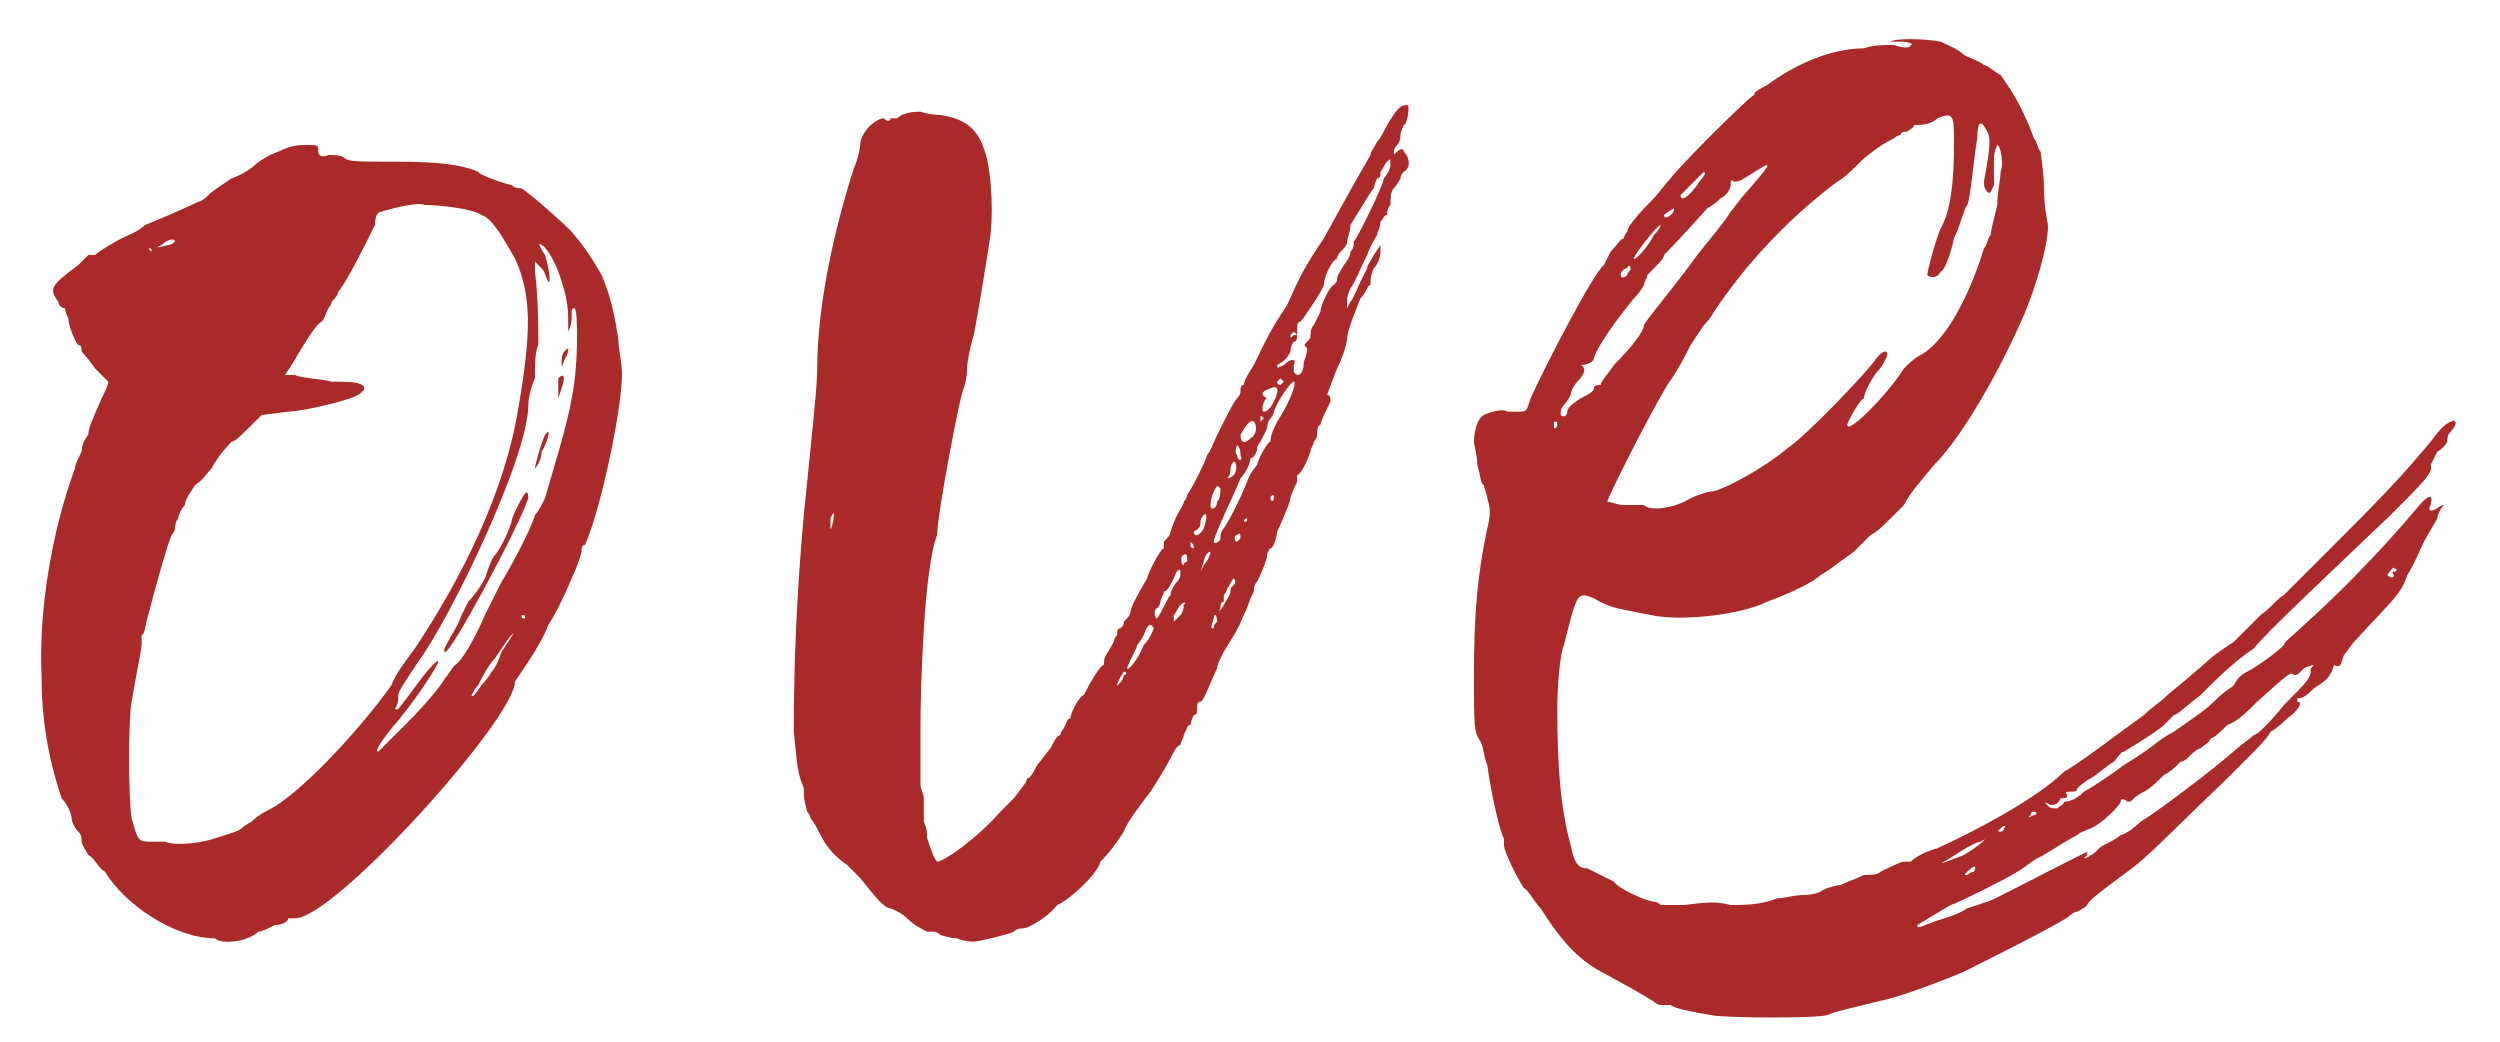
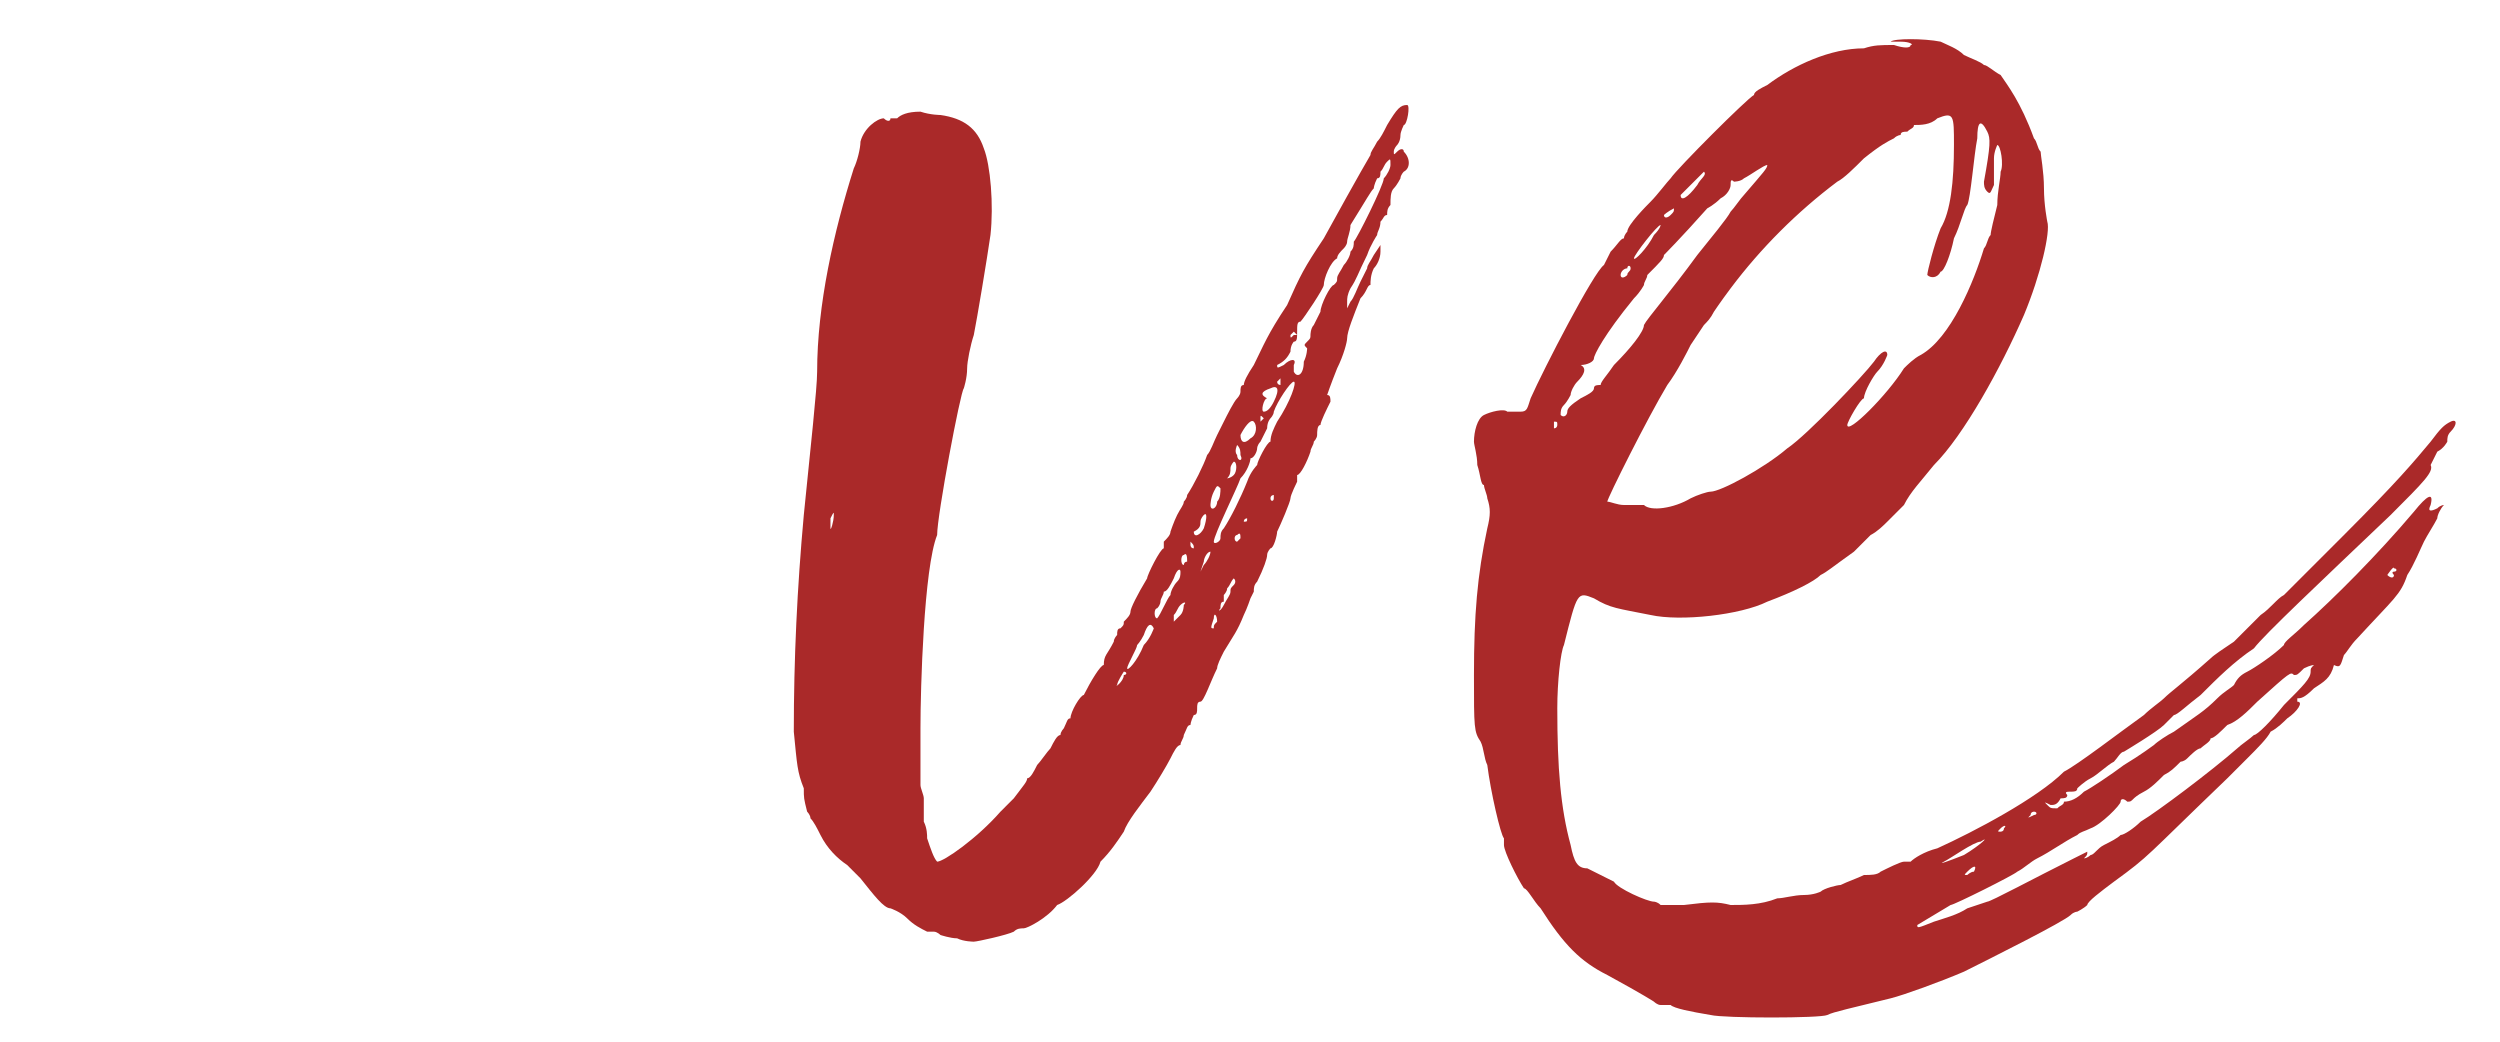
<svg xmlns="http://www.w3.org/2000/svg" width="48" height="20" viewBox="0 0 48 20" fill="none">
-   <path d="M11.935 7.072C11.999 7.584 11.551 9.76 11.231 10.464C11.167 10.464 11.167 10.528 11.167 10.592C11.167 10.592 11.103 10.848 10.975 11.104C10.847 11.424 10.655 11.808 10.527 12C10.463 12.192 10.271 12.512 10.143 12.704C10.015 12.896 9.887 13.088 9.887 13.088C9.887 13.792 6.431 17.632 5.663 17.632C5.599 17.632 5.599 17.632 5.535 17.632C5.535 17.696 5.407 17.76 5.279 17.76C5.151 17.824 5.023 17.888 4.959 17.888C4.767 18.08 4.255 18.144 4.127 18.016C3.359 18.016 2.399 17.376 2.015 16.736C1.887 16.672 1.823 16.48 1.695 16.416C1.631 16.288 1.567 16.224 1.567 16.16C1.567 16.096 1.567 16.032 1.503 15.968C1.439 15.904 1.375 15.776 1.375 15.712C1.375 15.648 1.311 15.456 1.183 15.328C0.991 14.752 0.799 13.984 0.799 13.024C0.735 11.744 0.991 10.208 1.439 8.992C1.439 8.928 1.503 8.8 1.567 8.672C1.567 8.544 1.631 8.416 1.695 8.352C1.695 8.224 1.759 8.096 1.951 7.648C2.015 7.52 2.079 7.392 2.079 7.328C2.079 7.328 1.951 7.2 1.823 7.072C1.695 6.88 1.567 6.752 1.567 6.752C1.567 6.688 1.567 6.624 1.503 6.624C1.439 6.56 1.311 6.24 1.311 6.112C1.247 5.984 1.247 5.92 1.247 5.92C1.183 5.92 1.119 5.856 1.119 5.792C0.927 5.536 0.991 5.472 1.503 5.088C1.631 4.96 1.631 4.96 1.695 4.896C1.759 4.896 1.823 4.896 1.823 4.896C1.887 4.832 2.207 4.64 2.335 4.576C2.463 4.512 2.655 4.448 2.783 4.32C3.423 4.064 3.807 3.872 3.807 3.872C3.871 3.872 3.935 3.808 3.999 3.744C4.063 3.68 4.255 3.552 4.447 3.424C4.639 3.36 4.831 3.232 4.895 3.168C4.959 3.104 5.151 2.976 5.343 2.912C5.599 2.784 5.727 2.784 5.919 2.784C6.111 2.784 6.111 2.784 6.111 2.912C6.111 2.976 6.175 3.04 6.303 2.976C6.431 2.976 6.559 2.976 6.623 3.04C6.687 3.104 6.879 3.104 7.583 3.104C8.479 3.104 8.863 3.168 9.183 3.296C9.183 3.36 9.759 3.552 9.823 3.552C9.887 3.616 9.951 3.616 10.015 3.616C10.207 3.744 10.719 4.192 10.975 4.448C11.295 4.832 11.359 4.96 11.551 5.28C11.743 5.728 11.807 6.112 11.871 6.496C11.871 6.688 11.935 6.944 11.935 7.072ZM5.215 15.52C5.791 15.2 6.879 14.048 7.519 13.152C7.583 12.96 7.775 12.704 7.967 12.448C8.863 11.104 9.695 9.44 9.951 7.84C10.207 6.368 10.207 5.664 9.887 4.96C9.631 4.512 9.439 4.192 9.247 4.128C9.055 4 8.415 3.936 8.159 3.936C8.031 3.872 7.519 4 7.327 4.064C7.263 4.064 7.199 4.128 7.199 4.32C7.135 4.448 7.071 4.576 7.007 4.704C6.751 5.216 6.559 5.536 6.495 5.6C6.495 5.664 6.431 5.728 6.367 5.792C6.367 5.856 6.303 5.92 6.303 5.92C6.239 6.048 6.239 6.112 6.175 6.176C6.047 6.24 5.791 6.688 5.599 7.008L5.471 7.2H5.663C5.791 7.264 6.111 7.264 6.367 7.328C6.623 7.328 6.879 7.328 6.943 7.392C7.007 7.392 7.007 7.52 6.943 7.52C6.943 7.648 5.791 7.904 5.535 7.904L5.023 7.968L4.767 8.224C4.639 8.352 4.511 8.48 4.447 8.48C4.447 8.48 4.191 8.736 4.063 8.992C3.999 9.056 3.871 9.248 3.743 9.312C3.679 9.44 3.551 9.568 3.551 9.696C3.487 9.76 3.423 9.888 3.423 9.952C3.359 10.016 3.359 10.144 3.359 10.144C3.359 10.144 3.359 10.208 3.295 10.272C3.231 10.4 2.975 11.296 2.847 11.808C2.783 12 2.783 12.192 2.719 12.192C2.719 12.256 2.719 12.32 2.719 12.384C2.719 12.448 2.591 13.088 2.527 13.472C2.463 13.792 2.463 15.328 2.527 15.712C2.655 16.16 2.655 16.16 2.911 16.16C3.039 16.16 3.167 16.16 3.167 16.16C3.295 16.224 3.743 16.224 4.127 16.096C4.319 16.032 4.575 15.968 4.639 15.904C4.703 15.84 4.831 15.776 4.831 15.776C4.959 15.648 5.087 15.584 5.215 15.52ZM3.103 4.704C2.975 4.768 2.975 4.768 3.231 4.704C3.295 4.704 3.359 4.64 3.359 4.64C3.359 4.576 3.231 4.576 3.103 4.704ZM10.975 7.648C11.103 7.072 11.103 6.048 11.039 5.92C10.975 5.92 10.975 5.92 10.975 6.112C10.975 6.24 10.911 6.368 10.911 6.368C10.911 5.984 10.911 5.792 10.783 5.408C10.719 5.152 10.527 4.768 10.399 4.704C10.335 4.64 10.335 4.704 10.463 4.896C10.527 5.088 10.591 5.472 10.527 5.408C10.463 5.28 10.463 5.216 10.399 5.152L10.271 5.024V5.216C10.335 5.664 10.335 6.368 10.335 6.624C10.271 6.752 10.271 7.008 10.271 7.264C10.207 7.392 10.143 7.648 10.143 7.776C10.143 8.8 8.607 11.936 8.031 12.704C7.775 13.088 7.647 13.28 7.647 13.344C7.647 13.408 7.647 13.536 7.583 13.6C7.647 13.664 7.647 13.6 7.903 13.28C8.223 12.832 8.415 12.64 8.415 12.704C8.415 12.768 7.967 13.472 7.519 13.984C7.263 14.304 7.199 14.432 7.263 14.432C7.263 14.432 7.519 14.176 7.839 13.856C8.159 13.536 8.479 13.152 8.543 13.024C8.607 12.96 8.671 12.832 8.735 12.768C8.863 12.704 9.119 12.256 9.311 11.808C9.439 11.552 9.567 11.296 9.631 11.168C9.759 10.976 10.207 10.144 10.271 9.888C10.335 9.824 10.399 9.696 10.463 9.568C10.591 9.12 10.911 8.096 10.975 7.648ZM2.847 4.768C2.847 4.768 2.847 4.768 2.911 4.832C2.911 4.768 2.911 4.768 2.847 4.768ZM10.783 6.944C10.783 6.88 10.783 6.752 10.911 6.688C10.911 6.688 10.911 6.816 10.847 6.88C10.783 7.072 10.783 7.072 10.783 6.944ZM10.719 7.264C10.847 7.136 10.847 7.264 10.783 7.456L10.719 7.648V7.456C10.719 7.392 10.719 7.264 10.719 7.264ZM10.463 8.352C10.591 8.16 10.527 8.48 10.399 8.672C10.399 8.8 10.335 8.928 10.271 8.992C10.271 8.928 10.399 8.48 10.463 8.352ZM9.951 9.696C10.079 9.44 10.143 9.376 10.143 9.568C9.951 10.144 8.607 12.64 8.543 12.512C8.479 12.512 8.607 12.32 8.671 12.192C8.799 12 8.863 11.808 8.863 11.808C8.863 11.808 8.927 11.68 8.991 11.552C9.119 11.424 9.247 11.232 9.311 11.104C9.375 10.912 9.439 10.72 9.503 10.656C9.567 10.592 9.631 10.464 9.695 10.336C9.759 10.208 9.823 10.016 9.823 10.016C9.823 9.952 9.887 9.824 9.951 9.696ZM10.079 11.872C10.079 11.808 10.079 11.808 10.015 11.808C10.015 11.872 10.015 11.872 10.079 11.872ZM9.631 12.512C9.887 12.128 9.887 12.128 9.823 12.192C9.759 12.256 9.631 12.448 9.503 12.64C9.375 12.768 9.247 13.024 9.183 13.152C9.119 13.216 9.055 13.344 9.055 13.344C9.055 13.408 9.119 13.344 9.247 13.152C9.375 13.024 9.439 12.896 9.439 12.896C9.503 12.832 9.567 12.704 9.631 12.512Z" fill="#AA2929" />
-   <path d="M26.953 2.912C27.081 3.04 27.081 3.232 26.953 3.296C26.953 3.296 26.889 3.36 26.889 3.424C26.889 3.424 26.825 3.552 26.761 3.616C26.697 3.68 26.697 3.808 26.697 3.936C26.633 4 26.633 4.064 26.633 4.128C26.569 4.128 26.569 4.192 26.505 4.256C26.505 4.384 26.441 4.448 26.441 4.512C26.441 4.512 26.313 4.704 26.249 4.896C26.057 5.28 26.057 5.344 25.929 5.536C25.865 5.664 25.865 5.728 25.865 5.792V5.92L25.929 5.792C25.993 5.728 26.057 5.536 26.121 5.408C26.185 5.28 26.249 5.152 26.249 5.152C26.249 5.088 26.313 5.024 26.377 4.896L26.505 4.704V4.832C26.505 4.96 26.441 5.088 26.377 5.152C26.313 5.28 26.313 5.408 26.313 5.472C26.249 5.472 26.249 5.6 26.121 5.728C25.993 6.048 25.865 6.368 25.865 6.496C25.865 6.56 25.801 6.816 25.673 7.072C25.545 7.392 25.481 7.584 25.481 7.584C25.545 7.584 25.545 7.648 25.545 7.712C25.481 7.84 25.353 8.096 25.353 8.16C25.289 8.16 25.289 8.288 25.289 8.352C25.289 8.416 25.225 8.48 25.225 8.48C25.225 8.544 25.161 8.608 25.161 8.672C25.097 8.864 24.969 9.12 24.905 9.12C24.905 9.12 24.905 9.184 24.905 9.248C24.905 9.248 24.777 9.504 24.777 9.568C24.777 9.632 24.585 10.08 24.521 10.208C24.521 10.272 24.457 10.528 24.393 10.528C24.393 10.528 24.329 10.592 24.329 10.656C24.329 10.72 24.265 10.912 24.137 11.168C24.073 11.232 24.073 11.296 24.073 11.36L24.009 11.488C24.009 11.488 23.945 11.68 23.881 11.808C23.753 12.128 23.689 12.192 23.497 12.512C23.433 12.64 23.369 12.768 23.369 12.832C23.241 13.088 23.113 13.472 23.049 13.472C22.985 13.472 22.985 13.536 22.985 13.6C22.985 13.664 22.985 13.728 22.921 13.728C22.857 13.856 22.857 13.92 22.857 13.92C22.793 13.92 22.793 13.984 22.729 14.112C22.729 14.176 22.665 14.24 22.665 14.304C22.601 14.304 22.537 14.432 22.473 14.56C22.409 14.688 22.217 15.008 22.089 15.2C21.897 15.456 21.641 15.776 21.577 15.968C21.449 16.16 21.321 16.352 21.129 16.544C21.065 16.8 20.489 17.312 20.297 17.376C20.105 17.632 19.721 17.824 19.657 17.824C19.593 17.824 19.529 17.824 19.465 17.888C19.337 17.952 18.761 18.08 18.697 18.08C18.697 18.08 18.505 18.08 18.377 18.016C18.249 18.016 18.057 17.952 18.057 17.952C18.057 17.952 17.993 17.888 17.929 17.888C17.865 17.888 17.801 17.888 17.801 17.888C17.673 17.824 17.545 17.76 17.417 17.632C17.289 17.504 17.097 17.44 17.097 17.44C16.969 17.44 16.777 17.184 16.521 16.864C16.457 16.8 16.329 16.672 16.265 16.608C16.073 16.48 15.881 16.288 15.753 16.032C15.689 15.904 15.625 15.776 15.561 15.712C15.561 15.648 15.497 15.584 15.497 15.584C15.433 15.328 15.433 15.328 15.433 15.136C15.305 14.816 15.305 14.688 15.241 14.048C15.241 12.64 15.305 11.296 15.433 9.888C15.561 8.608 15.689 7.456 15.689 7.136C15.689 5.856 16.009 4.448 16.393 3.232C16.457 3.104 16.521 2.848 16.521 2.72C16.585 2.464 16.841 2.272 16.969 2.272C17.033 2.336 17.097 2.336 17.097 2.272C17.097 2.272 17.161 2.272 17.225 2.272C17.289 2.208 17.417 2.144 17.673 2.144C17.865 2.208 18.057 2.208 18.057 2.208C18.505 2.272 18.761 2.464 18.889 2.848C19.017 3.168 19.081 3.936 19.017 4.512C18.953 4.96 18.761 6.112 18.697 6.432C18.633 6.624 18.569 6.944 18.569 7.072C18.569 7.264 18.505 7.456 18.505 7.456C18.441 7.52 17.993 9.888 17.993 10.272C17.737 10.912 17.673 13.216 17.673 13.984C17.673 14.752 17.673 15.008 17.673 15.072C17.673 15.136 17.737 15.264 17.737 15.328C17.737 15.456 17.737 15.648 17.737 15.776C17.801 15.904 17.801 16.032 17.801 16.096C17.865 16.288 17.929 16.48 17.993 16.544C18.121 16.544 18.761 16.096 19.209 15.584C19.337 15.456 19.465 15.328 19.465 15.328C19.657 15.072 19.721 15.008 19.721 14.944C19.785 14.944 19.849 14.816 19.913 14.688C19.977 14.624 20.105 14.432 20.169 14.368C20.233 14.24 20.297 14.112 20.361 14.112C20.361 14.048 20.425 13.984 20.425 13.984C20.489 13.856 20.489 13.792 20.553 13.792C20.553 13.664 20.745 13.344 20.809 13.344C20.937 13.088 21.129 12.768 21.193 12.768C21.193 12.576 21.257 12.576 21.385 12.32C21.385 12.256 21.449 12.192 21.449 12.192C21.449 12.128 21.449 12.064 21.513 12.064C21.577 12 21.577 12 21.577 11.936C21.641 11.872 21.705 11.808 21.705 11.744C21.705 11.68 21.833 11.424 22.025 11.104C22.025 11.04 22.281 10.528 22.345 10.528C22.345 10.528 22.345 10.464 22.345 10.4C22.409 10.336 22.473 10.272 22.473 10.208C22.473 10.208 22.537 10.016 22.601 9.888C22.665 9.76 22.729 9.696 22.729 9.632C22.729 9.632 22.793 9.568 22.793 9.504C22.921 9.312 23.113 8.928 23.177 8.736C23.241 8.672 23.305 8.48 23.369 8.352C23.433 8.224 23.497 8.096 23.497 8.096C23.561 7.968 23.689 7.712 23.753 7.648C23.753 7.648 23.817 7.584 23.817 7.52C23.817 7.456 23.817 7.392 23.881 7.392C23.881 7.328 23.945 7.2 24.073 7.008C24.265 6.624 24.329 6.432 24.713 5.856C24.969 5.28 25.033 5.152 25.417 4.576C26.121 3.296 26.313 2.976 26.313 2.976C26.313 2.912 26.377 2.848 26.441 2.72C26.505 2.656 26.569 2.528 26.633 2.4C26.825 2.08 26.889 2.016 27.017 2.016C27.081 2.016 27.017 2.4 26.953 2.4C26.953 2.4 26.889 2.528 26.889 2.592C26.889 2.72 26.825 2.784 26.825 2.784C26.825 2.784 26.761 2.848 26.761 2.912C26.761 2.976 26.761 2.976 26.825 2.912C26.889 2.848 26.953 2.848 26.953 2.912ZM26.697 3.168C26.697 3.04 26.697 3.04 26.633 3.104C26.569 3.168 26.569 3.232 26.505 3.296C26.505 3.36 26.505 3.424 26.441 3.424C26.377 3.552 26.377 3.616 26.377 3.616C26.313 3.68 26.249 3.808 25.929 4.32C25.929 4.448 25.865 4.576 25.865 4.64C25.865 4.704 25.801 4.768 25.801 4.768C25.737 4.832 25.673 4.896 25.673 4.96C25.545 5.024 25.417 5.344 25.417 5.472C25.417 5.536 25.033 6.112 24.969 6.176C24.905 6.176 24.905 6.24 24.905 6.368C24.905 6.496 24.905 6.56 24.841 6.56C24.841 6.56 24.777 6.624 24.777 6.752C24.713 6.88 24.649 6.944 24.521 7.008C24.521 7.072 24.521 7.072 24.649 7.008C24.777 6.88 24.905 6.88 24.841 7.008C24.841 7.072 24.841 7.072 24.841 7.136C24.905 7.264 25.033 7.2 25.033 6.944C25.097 6.816 25.097 6.688 25.097 6.688C25.033 6.624 25.033 6.624 25.097 6.56C25.161 6.496 25.161 6.496 25.161 6.432C25.161 6.432 25.161 6.304 25.225 6.24C25.289 6.112 25.353 5.984 25.353 5.984C25.353 5.856 25.545 5.472 25.609 5.472C25.673 5.408 25.673 5.408 25.673 5.344C25.673 5.28 25.737 5.216 25.801 5.088C25.865 5.024 25.929 4.896 25.929 4.832C25.993 4.768 25.993 4.704 25.993 4.64C26.057 4.576 26.569 3.552 26.569 3.424C26.633 3.36 26.697 3.232 26.697 3.168ZM24.841 6.368L24.777 6.432C24.777 6.496 24.777 6.496 24.841 6.432H24.905L24.841 6.368ZM24.585 7.264C24.521 7.328 24.521 7.328 24.521 7.328C24.521 7.392 24.585 7.392 24.585 7.392C24.649 7.328 24.649 7.328 24.649 7.328C24.585 7.264 24.585 7.264 24.585 7.264ZM24.521 8.096C24.777 7.712 24.905 7.328 24.841 7.328C24.777 7.328 24.521 7.712 24.457 7.904C24.457 7.968 24.393 8.032 24.393 8.032C24.393 8.032 24.329 8.096 24.329 8.224C24.265 8.352 24.201 8.48 24.201 8.48C24.137 8.544 24.137 8.608 24.137 8.608C24.137 8.672 24.073 8.8 24.009 8.8C24.009 8.864 23.945 9.056 23.817 9.184C23.753 9.376 23.305 10.272 23.305 10.4C23.305 10.464 23.433 10.4 23.433 10.336C23.433 10.272 23.433 10.208 23.497 10.144C23.625 9.952 23.817 9.568 23.945 9.248C24.009 9.056 24.137 8.928 24.137 8.928C24.137 8.864 24.329 8.48 24.393 8.48C24.393 8.352 24.457 8.224 24.521 8.096ZM24.393 7.456C24.201 7.52 24.201 7.584 24.329 7.648C24.265 7.648 24.201 7.904 24.265 7.904C24.329 7.904 24.393 7.84 24.457 7.712C24.585 7.456 24.521 7.392 24.393 7.456ZM24.265 8.032C24.201 7.968 24.201 7.968 24.201 8.032C24.201 8.096 24.201 8.096 24.201 8.096C24.265 8.032 24.265 8.032 24.265 8.032ZM24.073 8.096C24.009 8.032 23.881 8.224 23.817 8.352C23.817 8.48 23.881 8.544 24.009 8.416C24.137 8.352 24.137 8.16 24.073 8.096ZM23.753 8.544C23.753 8.544 23.689 8.672 23.753 8.736C23.753 8.864 23.881 8.864 23.817 8.736C23.817 8.672 23.817 8.608 23.753 8.544ZM23.625 8.992C23.625 9.056 23.625 9.12 23.561 9.184C23.561 9.184 23.625 9.184 23.689 9.12C23.753 9.056 23.753 8.864 23.689 8.864C23.689 8.864 23.625 8.928 23.625 8.992ZM24.713 9.056V8.992C24.713 9.056 24.713 9.12 24.713 9.056ZM23.305 9.44C23.241 9.568 23.241 9.696 23.241 9.696C23.241 9.824 23.369 9.76 23.369 9.632C23.433 9.568 23.433 9.44 23.433 9.376C23.369 9.312 23.369 9.312 23.305 9.44ZM24.457 9.568V9.504C24.457 9.504 24.393 9.504 24.393 9.568C24.393 9.632 24.457 9.632 24.457 9.568ZM22.921 10.208C22.921 10.336 23.049 10.272 23.113 10.144C23.177 9.952 23.177 9.824 23.113 9.888C23.113 9.888 23.049 9.952 23.049 10.016C23.049 10.08 23.049 10.144 22.921 10.208ZM15.945 10.144C15.945 10.208 16.009 10.016 16.009 9.888C16.009 9.824 16.009 9.824 15.945 9.952C15.945 10.016 15.945 10.08 15.945 10.144ZM23.881 10.016C23.945 10.016 23.945 10.016 23.945 9.952C23.945 9.952 23.881 9.952 23.881 10.016ZM23.753 10.4L23.817 10.336C23.817 10.272 23.817 10.208 23.753 10.272C23.689 10.272 23.689 10.4 23.753 10.4ZM22.857 10.464C22.857 10.464 22.857 10.528 22.921 10.528C22.921 10.464 22.921 10.464 22.857 10.4C22.857 10.336 22.857 10.336 22.857 10.464ZM23.049 10.976L23.113 10.848C23.177 10.784 23.241 10.656 23.241 10.592C23.177 10.592 23.113 10.72 23.113 10.784L23.049 10.976ZM23.625 10.656V10.592C23.625 10.528 23.625 10.592 23.625 10.656ZM22.793 10.784C22.793 10.72 22.793 10.592 22.729 10.656C22.665 10.656 22.665 10.848 22.729 10.848C22.729 10.848 22.729 10.784 22.793 10.784ZM22.473 11.424C22.473 11.36 22.537 11.232 22.601 11.168C22.665 11.104 22.665 11.04 22.665 10.976C22.665 10.912 22.601 10.912 22.537 11.104C22.473 11.232 22.409 11.36 22.345 11.36C22.345 11.424 22.281 11.488 22.281 11.552C22.281 11.552 22.281 11.616 22.217 11.68C22.153 11.68 22.153 11.872 22.217 11.872C22.281 11.808 22.409 11.488 22.473 11.424ZM23.689 11.232C23.689 11.232 23.753 11.168 23.689 11.104C23.625 11.168 23.625 11.232 23.561 11.296C23.561 11.36 23.497 11.424 23.497 11.424C23.497 11.488 23.497 11.552 23.497 11.552C23.433 11.552 23.433 11.616 23.433 11.68C23.369 11.744 23.433 11.744 23.497 11.616C23.561 11.488 23.625 11.424 23.625 11.36C23.625 11.296 23.625 11.296 23.689 11.232ZM22.857 11.296V11.232C22.857 11.168 22.857 11.232 22.857 11.296ZM22.665 11.808C22.729 11.744 22.729 11.616 22.729 11.616C22.793 11.552 22.729 11.552 22.665 11.616C22.601 11.68 22.601 11.744 22.537 11.808V11.936L22.665 11.808ZM23.369 11.936C23.369 11.808 23.305 11.744 23.305 11.872C23.241 12.064 23.241 12.064 23.305 12.064C23.305 12 23.305 12 23.369 11.936ZM21.961 12.384C22.089 12.256 22.153 12.064 22.153 12.064C22.089 11.936 22.025 12 21.961 12.192C21.897 12.32 21.833 12.384 21.833 12.384C21.833 12.448 21.641 12.768 21.641 12.832C21.641 12.896 21.833 12.704 21.961 12.384ZM21.577 12.96C21.641 12.96 21.641 12.896 21.577 12.896C21.577 12.896 21.449 13.088 21.449 13.152C21.385 13.216 21.577 13.088 21.577 12.96Z" fill="#AA2929" />
+   <path d="M26.953 2.912C27.081 3.04 27.081 3.232 26.953 3.296C26.953 3.296 26.889 3.36 26.889 3.424C26.889 3.424 26.825 3.552 26.761 3.616C26.697 3.68 26.697 3.808 26.697 3.936C26.633 4 26.633 4.064 26.633 4.128C26.569 4.128 26.569 4.192 26.505 4.256C26.505 4.384 26.441 4.448 26.441 4.512C26.441 4.512 26.313 4.704 26.249 4.896C26.057 5.28 26.057 5.344 25.929 5.536C25.865 5.664 25.865 5.728 25.865 5.792V5.92L25.929 5.792C25.993 5.728 26.057 5.536 26.121 5.408C26.185 5.28 26.249 5.152 26.249 5.152C26.249 5.088 26.313 5.024 26.377 4.896L26.505 4.704V4.832C26.505 4.96 26.441 5.088 26.377 5.152C26.313 5.28 26.313 5.408 26.313 5.472C26.249 5.472 26.249 5.6 26.121 5.728C25.993 6.048 25.865 6.368 25.865 6.496C25.865 6.56 25.801 6.816 25.673 7.072C25.545 7.392 25.481 7.584 25.481 7.584C25.545 7.584 25.545 7.648 25.545 7.712C25.481 7.84 25.353 8.096 25.353 8.16C25.289 8.16 25.289 8.288 25.289 8.352C25.289 8.416 25.225 8.48 25.225 8.48C25.225 8.544 25.161 8.608 25.161 8.672C25.097 8.864 24.969 9.12 24.905 9.12C24.905 9.12 24.905 9.184 24.905 9.248C24.905 9.248 24.777 9.504 24.777 9.568C24.777 9.632 24.585 10.08 24.521 10.208C24.521 10.272 24.457 10.528 24.393 10.528C24.393 10.528 24.329 10.592 24.329 10.656C24.329 10.72 24.265 10.912 24.137 11.168C24.073 11.232 24.073 11.296 24.073 11.36L24.009 11.488C24.009 11.488 23.945 11.68 23.881 11.808C23.753 12.128 23.689 12.192 23.497 12.512C23.433 12.64 23.369 12.768 23.369 12.832C23.241 13.088 23.113 13.472 23.049 13.472C22.985 13.472 22.985 13.536 22.985 13.6C22.985 13.664 22.985 13.728 22.921 13.728C22.857 13.856 22.857 13.92 22.857 13.92C22.793 13.92 22.793 13.984 22.729 14.112C22.729 14.176 22.665 14.24 22.665 14.304C22.601 14.304 22.537 14.432 22.473 14.56C22.409 14.688 22.217 15.008 22.089 15.2C21.897 15.456 21.641 15.776 21.577 15.968C21.449 16.16 21.321 16.352 21.129 16.544C21.065 16.8 20.489 17.312 20.297 17.376C20.105 17.632 19.721 17.824 19.657 17.824C19.593 17.824 19.529 17.824 19.465 17.888C19.337 17.952 18.761 18.08 18.697 18.08C18.697 18.08 18.505 18.08 18.377 18.016C18.249 18.016 18.057 17.952 18.057 17.952C18.057 17.952 17.993 17.888 17.929 17.888C17.865 17.888 17.801 17.888 17.801 17.888C17.673 17.824 17.545 17.76 17.417 17.632C17.289 17.504 17.097 17.44 17.097 17.44C16.969 17.44 16.777 17.184 16.521 16.864C16.457 16.8 16.329 16.672 16.265 16.608C16.073 16.48 15.881 16.288 15.753 16.032C15.689 15.904 15.625 15.776 15.561 15.712C15.561 15.648 15.497 15.584 15.497 15.584C15.433 15.328 15.433 15.328 15.433 15.136C15.305 14.816 15.305 14.688 15.241 14.048C15.241 12.64 15.305 11.296 15.433 9.888C15.561 8.608 15.689 7.456 15.689 7.136C15.689 5.856 16.009 4.448 16.393 3.232C16.457 3.104 16.521 2.848 16.521 2.72C16.585 2.464 16.841 2.272 16.969 2.272C17.033 2.336 17.097 2.336 17.097 2.272C17.097 2.272 17.161 2.272 17.225 2.272C17.289 2.208 17.417 2.144 17.673 2.144C17.865 2.208 18.057 2.208 18.057 2.208C18.505 2.272 18.761 2.464 18.889 2.848C19.017 3.168 19.081 3.936 19.017 4.512C18.953 4.96 18.761 6.112 18.697 6.432C18.633 6.624 18.569 6.944 18.569 7.072C18.569 7.264 18.505 7.456 18.505 7.456C18.441 7.52 17.993 9.888 17.993 10.272C17.737 10.912 17.673 13.216 17.673 13.984C17.673 14.752 17.673 15.008 17.673 15.072C17.673 15.136 17.737 15.264 17.737 15.328C17.737 15.456 17.737 15.648 17.737 15.776C17.801 15.904 17.801 16.032 17.801 16.096C17.865 16.288 17.929 16.48 17.993 16.544C18.121 16.544 18.761 16.096 19.209 15.584C19.337 15.456 19.465 15.328 19.465 15.328C19.657 15.072 19.721 15.008 19.721 14.944C19.785 14.944 19.849 14.816 19.913 14.688C19.977 14.624 20.105 14.432 20.169 14.368C20.233 14.24 20.297 14.112 20.361 14.112C20.361 14.048 20.425 13.984 20.425 13.984C20.489 13.856 20.489 13.792 20.553 13.792C20.553 13.664 20.745 13.344 20.809 13.344C20.937 13.088 21.129 12.768 21.193 12.768C21.193 12.576 21.257 12.576 21.385 12.32C21.385 12.256 21.449 12.192 21.449 12.192C21.449 12.128 21.449 12.064 21.513 12.064C21.577 12 21.577 12 21.577 11.936C21.641 11.872 21.705 11.808 21.705 11.744C21.705 11.68 21.833 11.424 22.025 11.104C22.025 11.04 22.281 10.528 22.345 10.528C22.345 10.528 22.345 10.464 22.345 10.4C22.409 10.336 22.473 10.272 22.473 10.208C22.473 10.208 22.537 10.016 22.601 9.888C22.665 9.76 22.729 9.696 22.729 9.632C22.729 9.632 22.793 9.568 22.793 9.504C22.921 9.312 23.113 8.928 23.177 8.736C23.241 8.672 23.305 8.48 23.369 8.352C23.433 8.224 23.497 8.096 23.497 8.096C23.561 7.968 23.689 7.712 23.753 7.648C23.753 7.648 23.817 7.584 23.817 7.52C23.817 7.456 23.817 7.392 23.881 7.392C23.881 7.328 23.945 7.2 24.073 7.008C24.265 6.624 24.329 6.432 24.713 5.856C24.969 5.28 25.033 5.152 25.417 4.576C26.121 3.296 26.313 2.976 26.313 2.976C26.313 2.912 26.377 2.848 26.441 2.72C26.505 2.656 26.569 2.528 26.633 2.4C26.825 2.08 26.889 2.016 27.017 2.016C27.081 2.016 27.017 2.4 26.953 2.4C26.953 2.4 26.889 2.528 26.889 2.592C26.889 2.72 26.825 2.784 26.825 2.784C26.825 2.784 26.761 2.848 26.761 2.912C26.761 2.976 26.761 2.976 26.825 2.912C26.889 2.848 26.953 2.848 26.953 2.912ZM26.697 3.168C26.697 3.04 26.697 3.04 26.633 3.104C26.569 3.168 26.569 3.232 26.505 3.296C26.505 3.36 26.505 3.424 26.441 3.424C26.377 3.552 26.377 3.616 26.377 3.616C26.313 3.68 26.249 3.808 25.929 4.32C25.929 4.448 25.865 4.576 25.865 4.64C25.865 4.704 25.801 4.768 25.801 4.768C25.737 4.832 25.673 4.896 25.673 4.96C25.545 5.024 25.417 5.344 25.417 5.472C25.417 5.536 25.033 6.112 24.969 6.176C24.905 6.176 24.905 6.24 24.905 6.368C24.905 6.496 24.905 6.56 24.841 6.56C24.841 6.56 24.777 6.624 24.777 6.752C24.713 6.88 24.649 6.944 24.521 7.008C24.521 7.072 24.521 7.072 24.649 7.008C24.777 6.88 24.905 6.88 24.841 7.008C24.841 7.072 24.841 7.072 24.841 7.136C24.905 7.264 25.033 7.2 25.033 6.944C25.097 6.816 25.097 6.688 25.097 6.688C25.033 6.624 25.033 6.624 25.097 6.56C25.161 6.496 25.161 6.496 25.161 6.432C25.161 6.432 25.161 6.304 25.225 6.24C25.289 6.112 25.353 5.984 25.353 5.984C25.353 5.856 25.545 5.472 25.609 5.472C25.673 5.408 25.673 5.408 25.673 5.344C25.673 5.28 25.737 5.216 25.801 5.088C25.865 5.024 25.929 4.896 25.929 4.832C25.993 4.768 25.993 4.704 25.993 4.64C26.057 4.576 26.569 3.552 26.569 3.424C26.633 3.36 26.697 3.232 26.697 3.168ZM24.841 6.368L24.777 6.432C24.777 6.496 24.777 6.496 24.841 6.432H24.905L24.841 6.368ZM24.585 7.264C24.521 7.328 24.521 7.328 24.521 7.328C24.521 7.392 24.585 7.392 24.585 7.392C24.585 7.264 24.585 7.264 24.585 7.264ZM24.521 8.096C24.777 7.712 24.905 7.328 24.841 7.328C24.777 7.328 24.521 7.712 24.457 7.904C24.457 7.968 24.393 8.032 24.393 8.032C24.393 8.032 24.329 8.096 24.329 8.224C24.265 8.352 24.201 8.48 24.201 8.48C24.137 8.544 24.137 8.608 24.137 8.608C24.137 8.672 24.073 8.8 24.009 8.8C24.009 8.864 23.945 9.056 23.817 9.184C23.753 9.376 23.305 10.272 23.305 10.4C23.305 10.464 23.433 10.4 23.433 10.336C23.433 10.272 23.433 10.208 23.497 10.144C23.625 9.952 23.817 9.568 23.945 9.248C24.009 9.056 24.137 8.928 24.137 8.928C24.137 8.864 24.329 8.48 24.393 8.48C24.393 8.352 24.457 8.224 24.521 8.096ZM24.393 7.456C24.201 7.52 24.201 7.584 24.329 7.648C24.265 7.648 24.201 7.904 24.265 7.904C24.329 7.904 24.393 7.84 24.457 7.712C24.585 7.456 24.521 7.392 24.393 7.456ZM24.265 8.032C24.201 7.968 24.201 7.968 24.201 8.032C24.201 8.096 24.201 8.096 24.201 8.096C24.265 8.032 24.265 8.032 24.265 8.032ZM24.073 8.096C24.009 8.032 23.881 8.224 23.817 8.352C23.817 8.48 23.881 8.544 24.009 8.416C24.137 8.352 24.137 8.16 24.073 8.096ZM23.753 8.544C23.753 8.544 23.689 8.672 23.753 8.736C23.753 8.864 23.881 8.864 23.817 8.736C23.817 8.672 23.817 8.608 23.753 8.544ZM23.625 8.992C23.625 9.056 23.625 9.12 23.561 9.184C23.561 9.184 23.625 9.184 23.689 9.12C23.753 9.056 23.753 8.864 23.689 8.864C23.689 8.864 23.625 8.928 23.625 8.992ZM24.713 9.056V8.992C24.713 9.056 24.713 9.12 24.713 9.056ZM23.305 9.44C23.241 9.568 23.241 9.696 23.241 9.696C23.241 9.824 23.369 9.76 23.369 9.632C23.433 9.568 23.433 9.44 23.433 9.376C23.369 9.312 23.369 9.312 23.305 9.44ZM24.457 9.568V9.504C24.457 9.504 24.393 9.504 24.393 9.568C24.393 9.632 24.457 9.632 24.457 9.568ZM22.921 10.208C22.921 10.336 23.049 10.272 23.113 10.144C23.177 9.952 23.177 9.824 23.113 9.888C23.113 9.888 23.049 9.952 23.049 10.016C23.049 10.08 23.049 10.144 22.921 10.208ZM15.945 10.144C15.945 10.208 16.009 10.016 16.009 9.888C16.009 9.824 16.009 9.824 15.945 9.952C15.945 10.016 15.945 10.08 15.945 10.144ZM23.881 10.016C23.945 10.016 23.945 10.016 23.945 9.952C23.945 9.952 23.881 9.952 23.881 10.016ZM23.753 10.4L23.817 10.336C23.817 10.272 23.817 10.208 23.753 10.272C23.689 10.272 23.689 10.4 23.753 10.4ZM22.857 10.464C22.857 10.464 22.857 10.528 22.921 10.528C22.921 10.464 22.921 10.464 22.857 10.4C22.857 10.336 22.857 10.336 22.857 10.464ZM23.049 10.976L23.113 10.848C23.177 10.784 23.241 10.656 23.241 10.592C23.177 10.592 23.113 10.72 23.113 10.784L23.049 10.976ZM23.625 10.656V10.592C23.625 10.528 23.625 10.592 23.625 10.656ZM22.793 10.784C22.793 10.72 22.793 10.592 22.729 10.656C22.665 10.656 22.665 10.848 22.729 10.848C22.729 10.848 22.729 10.784 22.793 10.784ZM22.473 11.424C22.473 11.36 22.537 11.232 22.601 11.168C22.665 11.104 22.665 11.04 22.665 10.976C22.665 10.912 22.601 10.912 22.537 11.104C22.473 11.232 22.409 11.36 22.345 11.36C22.345 11.424 22.281 11.488 22.281 11.552C22.281 11.552 22.281 11.616 22.217 11.68C22.153 11.68 22.153 11.872 22.217 11.872C22.281 11.808 22.409 11.488 22.473 11.424ZM23.689 11.232C23.689 11.232 23.753 11.168 23.689 11.104C23.625 11.168 23.625 11.232 23.561 11.296C23.561 11.36 23.497 11.424 23.497 11.424C23.497 11.488 23.497 11.552 23.497 11.552C23.433 11.552 23.433 11.616 23.433 11.68C23.369 11.744 23.433 11.744 23.497 11.616C23.561 11.488 23.625 11.424 23.625 11.36C23.625 11.296 23.625 11.296 23.689 11.232ZM22.857 11.296V11.232C22.857 11.168 22.857 11.232 22.857 11.296ZM22.665 11.808C22.729 11.744 22.729 11.616 22.729 11.616C22.793 11.552 22.729 11.552 22.665 11.616C22.601 11.68 22.601 11.744 22.537 11.808V11.936L22.665 11.808ZM23.369 11.936C23.369 11.808 23.305 11.744 23.305 11.872C23.241 12.064 23.241 12.064 23.305 12.064C23.305 12 23.305 12 23.369 11.936ZM21.961 12.384C22.089 12.256 22.153 12.064 22.153 12.064C22.089 11.936 22.025 12 21.961 12.192C21.897 12.32 21.833 12.384 21.833 12.384C21.833 12.448 21.641 12.768 21.641 12.832C21.641 12.896 21.833 12.704 21.961 12.384ZM21.577 12.96C21.641 12.96 21.641 12.896 21.577 12.896C21.577 12.896 21.449 13.088 21.449 13.152C21.385 13.216 21.577 13.088 21.577 12.96Z" fill="#AA2929" />
  <path d="M47.052 8.096C47.18 8.032 47.18 8.16 47.052 8.288C46.988 8.352 46.988 8.416 46.988 8.48C46.988 8.48 46.924 8.608 46.796 8.672C46.732 8.8 46.668 8.928 46.668 8.928C46.732 9.056 46.54 9.248 45.9 9.888C44.556 11.168 43.468 12.192 43.276 12.448C42.892 12.704 42.572 13.024 42.252 13.344C41.996 13.536 41.804 13.728 41.74 13.728C41.676 13.792 41.612 13.856 41.548 13.92C41.42 14.048 40.78 14.432 40.78 14.432C40.716 14.432 40.652 14.56 40.588 14.624C40.46 14.688 40.268 14.88 40.14 14.944C40.012 15.008 39.884 15.136 39.884 15.136C39.884 15.2 39.82 15.2 39.756 15.2C39.692 15.2 39.628 15.2 39.692 15.264C39.692 15.328 39.628 15.328 39.564 15.328C39.5 15.456 39.436 15.456 39.372 15.456C39.244 15.392 39.244 15.392 39.308 15.456C39.372 15.52 39.372 15.52 39.5 15.52C39.564 15.456 39.628 15.456 39.628 15.392C39.756 15.392 39.884 15.328 40.012 15.2C40.14 15.136 40.524 14.88 40.78 14.688C41.1 14.496 41.356 14.304 41.356 14.304C41.42 14.24 41.612 14.112 41.74 14.048C42.188 13.728 42.316 13.664 42.572 13.408C42.7 13.28 42.828 13.216 42.892 13.152C42.956 13.024 43.02 12.96 43.148 12.896C43.276 12.832 43.66 12.576 43.852 12.384C43.852 12.32 44.044 12.192 44.236 12C44.812 11.488 45.644 10.656 46.348 9.824C46.604 9.504 46.732 9.44 46.668 9.696C46.604 9.824 46.668 9.824 46.796 9.76C46.86 9.696 46.924 9.696 46.924 9.696C46.86 9.76 46.796 9.888 46.796 9.952C46.732 10.08 46.604 10.272 46.54 10.4C46.476 10.528 46.348 10.848 46.22 11.04C46.092 11.424 45.964 11.488 45.26 12.256C45.132 12.384 45.068 12.512 45.004 12.576C44.94 12.768 44.94 12.832 44.812 12.768C44.748 13.024 44.62 13.088 44.428 13.216C44.236 13.408 44.172 13.408 44.108 13.408V13.472C44.236 13.472 44.108 13.664 43.916 13.792C43.852 13.856 43.724 13.984 43.596 14.048C43.532 14.176 43.34 14.368 43.148 14.56C43.02 14.688 42.828 14.88 42.764 14.944C41.164 16.48 41.292 16.416 40.588 16.928C40.332 17.12 40.076 17.312 40.076 17.376C40.012 17.44 39.884 17.504 39.884 17.504C39.884 17.504 39.82 17.504 39.756 17.568C39.628 17.696 38.22 18.4 37.708 18.656C37.26 18.848 36.556 19.104 36.3 19.168C35.532 19.36 35.212 19.424 35.084 19.488C34.956 19.552 33.1 19.552 32.844 19.488C32.46 19.424 32.14 19.36 32.076 19.296C32.012 19.296 31.948 19.296 31.884 19.296C31.82 19.296 31.756 19.232 31.756 19.232C31.756 19.232 31.564 19.104 30.86 18.72C30.348 18.464 30.028 18.144 29.58 17.44C29.452 17.312 29.324 17.056 29.26 17.056C29.132 16.864 28.876 16.352 28.876 16.224C28.876 16.224 28.876 16.16 28.876 16.096C28.812 16.032 28.62 15.2 28.556 14.688C28.492 14.56 28.492 14.368 28.428 14.24C28.3 14.048 28.3 13.984 28.3 12.96C28.3 11.808 28.364 11.04 28.556 10.144C28.62 9.888 28.62 9.76 28.556 9.568C28.556 9.504 28.492 9.376 28.492 9.312C28.428 9.312 28.428 9.12 28.364 8.928C28.364 8.736 28.3 8.544 28.3 8.48C28.3 8.288 28.364 8.032 28.492 7.968C28.62 7.904 28.876 7.84 28.94 7.904C29.004 7.904 29.068 7.904 29.196 7.904C29.324 7.904 29.324 7.84 29.388 7.648C29.644 7.072 30.604 5.216 30.796 5.088C30.796 5.088 30.86 4.96 30.924 4.832C31.052 4.704 31.116 4.576 31.18 4.576C31.18 4.512 31.244 4.448 31.244 4.448C31.244 4.32 31.628 3.936 31.692 3.872C31.82 3.744 32.012 3.488 32.076 3.424C32.204 3.232 33.548 1.888 33.676 1.824C33.676 1.76 33.804 1.696 33.932 1.632C34.444 1.248 35.148 0.928 35.788 0.928C35.98 0.864 36.108 0.864 36.364 0.864C36.556 0.928 36.684 0.928 36.684 0.864C36.748 0.864 36.684 0.8 36.492 0.8C36.364 0.8 36.3 0.8 36.3 0.8C36.364 0.736 36.94 0.736 37.26 0.8C37.388 0.864 37.58 0.928 37.708 1.056C37.836 1.12 38.028 1.184 38.092 1.248C38.156 1.248 38.284 1.376 38.412 1.44C38.54 1.632 38.796 1.952 39.052 2.656C39.116 2.72 39.116 2.848 39.18 2.912C39.18 2.976 39.244 3.296 39.244 3.616C39.244 3.936 39.308 4.256 39.308 4.256C39.372 4.448 39.18 5.28 38.86 6.048C38.412 7.072 37.708 8.352 37.132 8.928C36.876 9.248 36.684 9.44 36.556 9.696C36.428 9.824 36.3 9.952 36.236 10.016C36.172 10.08 36.044 10.208 35.916 10.272C35.788 10.4 35.66 10.528 35.596 10.592C35.148 10.912 35.084 10.976 34.956 11.04C34.828 11.168 34.444 11.36 33.932 11.552C33.42 11.808 32.268 11.936 31.692 11.808C31.052 11.68 30.924 11.68 30.604 11.488C30.284 11.36 30.284 11.36 30.028 12.384C29.964 12.512 29.9 13.088 29.9 13.6C29.9 14.752 29.964 15.52 30.156 16.224C30.22 16.544 30.284 16.672 30.476 16.672C30.604 16.736 30.86 16.864 30.988 16.928C31.052 17.056 31.628 17.312 31.756 17.312C31.756 17.312 31.82 17.312 31.884 17.376C31.884 17.376 32.076 17.376 32.332 17.376C32.844 17.312 32.972 17.312 33.228 17.376C33.484 17.376 33.804 17.376 34.124 17.248C34.252 17.248 34.444 17.184 34.636 17.184C34.828 17.184 34.956 17.12 34.956 17.12C35.02 17.056 35.276 16.992 35.34 16.992C35.468 16.928 35.66 16.864 35.788 16.8C35.916 16.8 36.044 16.8 36.108 16.736C36.236 16.672 36.492 16.544 36.556 16.544C36.556 16.544 36.62 16.544 36.684 16.544C36.748 16.48 36.94 16.352 37.196 16.288C37.9 15.968 39.116 15.328 39.628 14.816C39.884 14.688 40.716 14.048 41.164 13.728C41.292 13.6 41.484 13.472 41.548 13.408C41.676 13.28 41.868 13.152 42.444 12.64C42.508 12.576 42.7 12.448 42.892 12.32C43.02 12.192 43.276 11.936 43.404 11.808C43.596 11.68 43.724 11.488 43.852 11.424C43.916 11.36 44.428 10.848 45.004 10.272C46.028 9.248 46.348 8.864 46.668 8.48C46.86 8.224 46.924 8.16 47.052 8.096ZM35.276 3.488C34.508 4.064 33.804 4.768 33.228 5.536C33.036 5.792 32.908 5.984 32.908 5.984C32.844 6.112 32.78 6.176 32.716 6.24C32.716 6.24 32.588 6.432 32.46 6.624C32.396 6.752 32.204 7.136 32.012 7.392C31.628 8.032 30.86 9.568 30.86 9.632C30.924 9.632 31.052 9.696 31.18 9.696C31.372 9.696 31.5 9.696 31.564 9.696C31.692 9.824 32.14 9.76 32.46 9.568C32.588 9.504 32.78 9.44 32.844 9.44C33.036 9.44 33.868 8.992 34.316 8.608C34.7 8.352 35.788 7.2 35.98 6.944C36.108 6.752 36.236 6.688 36.236 6.816C36.236 6.816 36.172 7.008 36.044 7.136C35.98 7.2 35.788 7.52 35.788 7.648C35.724 7.648 35.468 8.096 35.468 8.16C35.468 8.352 36.236 7.584 36.556 7.072C36.62 7.008 36.748 6.88 36.876 6.816C37.452 6.496 37.9 5.408 38.092 4.768C38.156 4.704 38.156 4.576 38.22 4.512C38.22 4.448 38.284 4.192 38.348 3.936C38.348 3.68 38.412 3.424 38.412 3.296C38.476 3.168 38.412 2.784 38.348 2.784C38.348 2.784 38.284 2.912 38.284 3.04C38.284 3.232 38.284 3.424 38.284 3.552C38.22 3.68 38.22 3.744 38.156 3.68C38.092 3.616 38.092 3.552 38.092 3.488C38.22 2.784 38.22 2.656 38.156 2.528C38.028 2.272 37.964 2.336 37.964 2.656C37.9 2.976 37.836 3.808 37.772 3.936C37.708 4 37.644 4.32 37.516 4.576C37.452 4.896 37.324 5.216 37.26 5.216C37.196 5.344 37.068 5.344 37.004 5.28C37.004 5.216 37.132 4.704 37.26 4.384C37.452 4.064 37.516 3.488 37.516 2.784C37.516 2.208 37.516 2.144 37.196 2.272C37.068 2.4 36.876 2.4 36.748 2.4C36.748 2.464 36.684 2.464 36.62 2.528C36.556 2.528 36.492 2.528 36.492 2.592C36.492 2.592 36.428 2.592 36.364 2.656C36.236 2.72 36.108 2.784 35.788 3.04C35.596 3.232 35.404 3.424 35.276 3.488ZM30.028 7.776C29.964 7.84 29.964 7.904 29.964 7.968C30.028 8.032 30.092 7.968 30.092 7.904C30.092 7.84 30.156 7.776 30.348 7.648C30.476 7.584 30.604 7.52 30.604 7.456C30.604 7.392 30.668 7.392 30.732 7.392C30.732 7.328 30.86 7.2 30.988 7.008C31.308 6.688 31.564 6.368 31.564 6.24C31.628 6.112 32.076 5.6 32.588 4.896C32.844 4.576 33.164 4.192 33.228 4.064C33.292 4 33.42 3.808 33.484 3.744C33.868 3.296 33.932 3.232 33.932 3.168C33.868 3.168 33.612 3.36 33.484 3.424C33.42 3.488 33.292 3.488 33.292 3.488C33.228 3.424 33.228 3.488 33.228 3.552C33.228 3.616 33.164 3.744 33.036 3.808C32.908 3.936 32.78 4 32.78 4C32.268 4.576 31.948 4.896 31.948 4.896C31.948 4.96 31.884 5.024 31.628 5.28C31.628 5.344 31.564 5.408 31.564 5.472C31.564 5.472 31.5 5.6 31.372 5.728C30.796 6.432 30.604 6.816 30.604 6.88C30.604 6.944 30.476 7.008 30.348 7.008C30.476 7.072 30.412 7.2 30.284 7.328C30.22 7.392 30.156 7.52 30.156 7.584C30.156 7.584 30.092 7.712 30.028 7.776ZM32.716 3.296L32.268 3.744C32.268 3.872 32.396 3.808 32.588 3.552C32.652 3.424 32.78 3.36 32.716 3.296ZM32.14 4C32.012 4.064 31.948 4.128 31.948 4.128C31.948 4.192 32.012 4.192 32.076 4.128C32.14 4.064 32.14 4.064 32.14 4ZM31.884 4.32C31.82 4.32 31.372 4.896 31.372 4.96C31.372 5.024 31.628 4.768 31.756 4.512C31.884 4.384 31.884 4.32 31.884 4.32ZM31.244 5.152C31.18 5.152 31.116 5.216 31.116 5.28C31.116 5.344 31.18 5.344 31.244 5.28C31.244 5.216 31.308 5.216 31.308 5.152C31.308 5.088 31.244 5.088 31.244 5.152ZM29.836 8.224C29.9 8.224 29.9 8.16 29.9 8.16C29.9 8.096 29.9 8.096 29.836 8.096C29.836 8.096 29.836 8.096 29.836 8.224ZM45.964 10.912C45.964 10.848 45.836 11.04 45.836 11.04C45.9 11.104 45.964 11.104 45.964 11.04C45.9 10.976 45.964 10.976 45.964 10.976C46.028 10.976 46.028 10.912 45.964 10.912ZM39.884 16.032C39.628 16.16 39.372 16.352 39.116 16.48C38.988 16.544 38.86 16.672 38.732 16.736C38.668 16.8 37.516 17.376 37.452 17.376C37.132 17.568 36.812 17.76 36.812 17.76C36.812 17.824 36.812 17.824 37.132 17.696C37.324 17.632 37.58 17.568 37.772 17.44C37.964 17.376 38.156 17.312 38.156 17.312C38.22 17.312 39.052 16.864 39.82 16.48C39.948 16.416 40.076 16.352 40.076 16.352C40.076 16.416 40.076 16.416 40.012 16.48C40.076 16.48 40.14 16.416 40.14 16.416C40.204 16.416 40.268 16.288 40.396 16.224C40.524 16.16 40.652 16.096 40.716 16.032C40.78 16.032 40.972 15.904 41.1 15.776C41.42 15.584 42.444 14.816 42.956 14.368C43.02 14.304 43.212 14.176 43.276 14.112C43.34 14.112 43.596 13.856 43.852 13.536C44.236 13.152 44.364 13.024 44.364 12.896C44.364 12.832 44.364 12.832 44.428 12.768C44.428 12.768 44.364 12.768 44.236 12.832C44.108 12.96 44.108 12.96 44.044 12.96C43.98 12.896 43.98 12.896 43.34 13.472C43.148 13.664 42.956 13.856 42.764 13.92C42.636 14.048 42.508 14.176 42.444 14.176C42.444 14.24 42.316 14.304 42.252 14.368C42.188 14.368 42.06 14.496 41.996 14.56C41.932 14.624 41.868 14.624 41.868 14.624C41.74 14.752 41.676 14.816 41.548 14.88C41.42 15.008 41.292 15.136 41.164 15.2C41.036 15.264 40.972 15.328 40.972 15.328C40.908 15.392 40.908 15.392 40.844 15.392C40.78 15.328 40.716 15.328 40.716 15.392C40.716 15.456 40.332 15.84 40.14 15.904C40.012 15.968 39.948 15.968 39.884 16.032ZM38.988 15.648C38.924 15.712 38.924 15.712 39.052 15.648C39.116 15.648 39.116 15.584 39.052 15.584C39.052 15.584 38.988 15.584 38.988 15.648ZM38.412 15.904C38.348 15.968 38.348 15.968 38.412 15.968C38.412 15.968 38.476 15.968 38.476 15.904C38.54 15.84 38.476 15.84 38.412 15.904ZM37.324 16.544C37.196 16.608 37.388 16.544 37.708 16.416C38.028 16.224 38.22 16.032 38.028 16.16C37.9 16.16 37.452 16.48 37.324 16.544ZM37.9 16.736C37.964 16.608 37.9 16.608 37.772 16.736C37.708 16.8 37.708 16.8 37.772 16.8C37.772 16.8 37.836 16.736 37.9 16.736Z" fill="#AA2929" />
</svg>